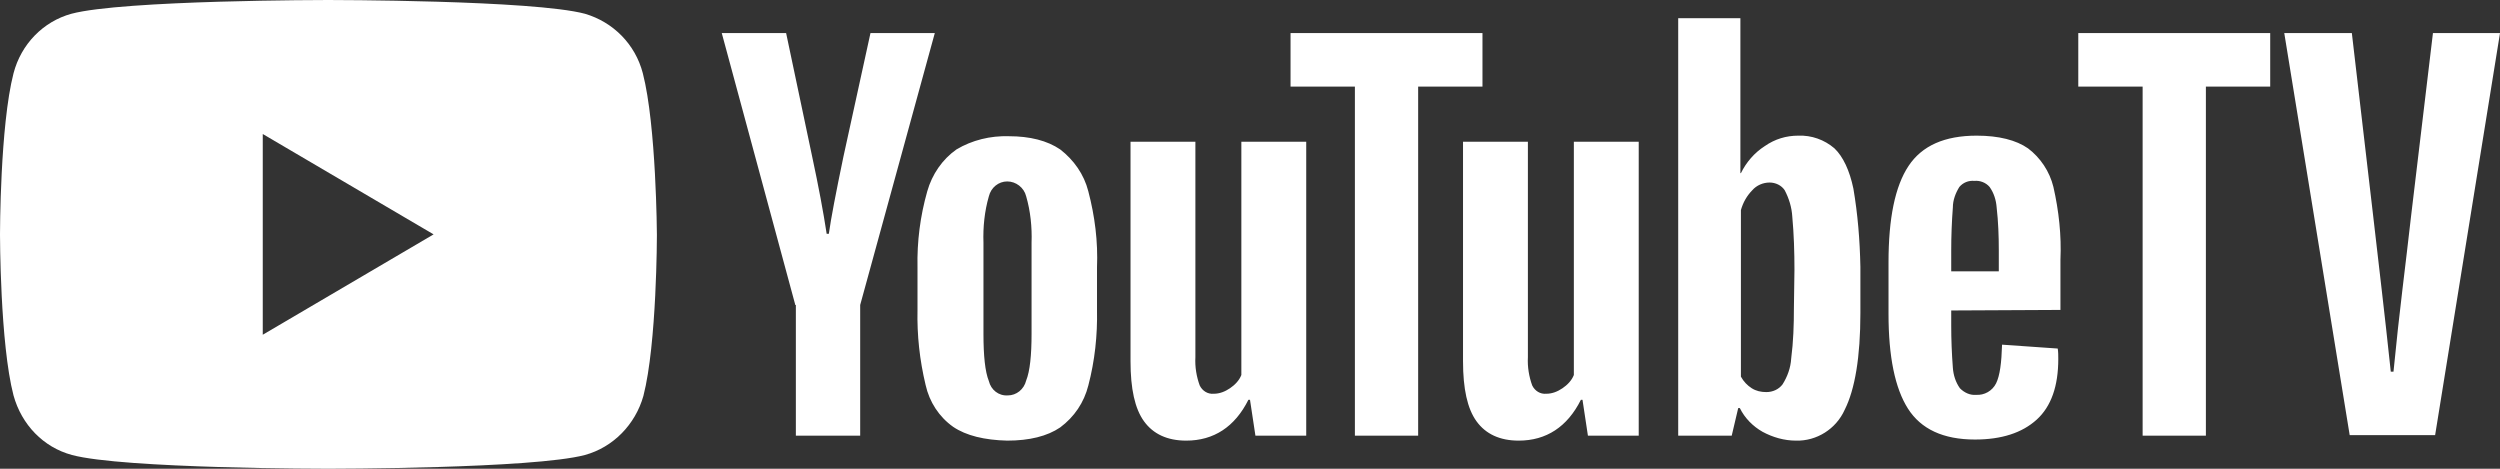
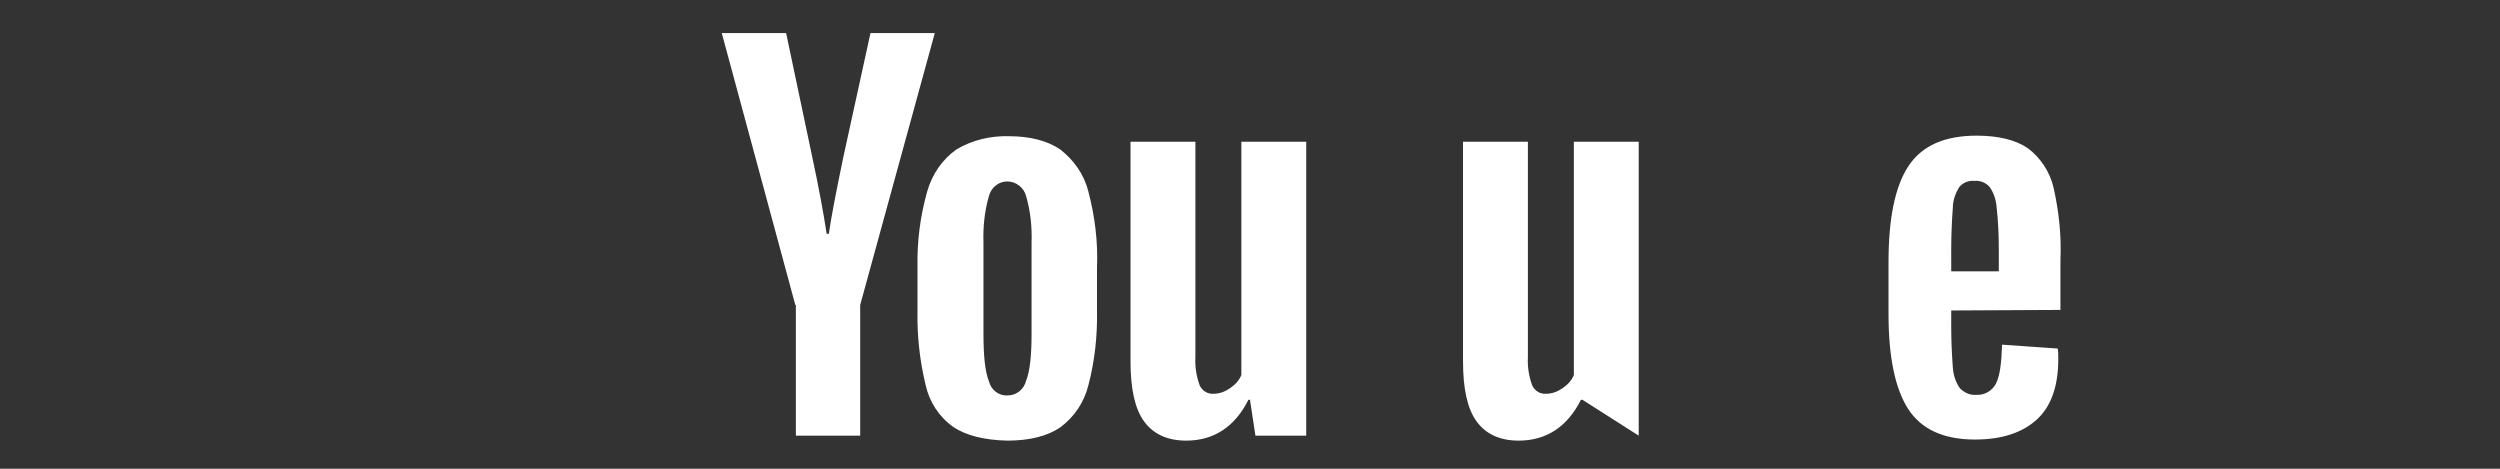
<svg xmlns="http://www.w3.org/2000/svg" width="96" height="18" viewBox="0 0 96 18" fill="none">
  <rect x="0" y="0" width="96" height="18" fill="#333333" stroke="none" />
-   <path d="M87.176 3.325H84.706V16.729H82.277V3.325H79.806V1.271H87.176V3.325ZM87.716 1.271H90.311L91.121 8.216C91.349 10.207 91.557 11.922 91.806 14.273H91.91C92.138 11.922 92.367 10.249 92.595 8.216L93.425 1.271H96L93.509 16.708H90.228L87.716 1.271Z" fill="white" />
-   <path fill-rule="evenodd" clip-rule="evenodd" d="M22.464 0.529C23.543 0.847 24.395 1.694 24.685 2.816C25.204 4.828 25.225 9.021 25.225 9.021C25.225 9.021 25.225 13.193 24.706 15.205C24.395 16.306 23.543 17.174 22.464 17.471C20.491 18 12.602 18 12.602 18C12.602 18 4.713 18 2.761 17.471C1.661 17.174 0.83 16.306 0.519 15.184C6.68817e-06 13.193 0 9 0 9C0 9 6.68817e-06 4.828 0.519 2.816C0.81 1.694 1.661 0.826 2.74 0.529C4.713 6.82193e-06 12.602 0 12.602 0C12.602 0 20.491 6.82193e-06 22.464 0.529ZM16.65 9L10.09 12.854V5.146L16.65 9Z" fill="white" />
-   <path d="M36.602 16.391C36.062 16.009 35.689 15.438 35.543 14.781C35.315 13.828 35.211 12.875 35.232 11.901V10.271C35.211 9.275 35.336 8.301 35.606 7.348C35.792 6.692 36.187 6.12 36.727 5.739C37.329 5.379 38.035 5.209 38.74 5.231C39.55 5.231 40.215 5.4 40.713 5.739C41.232 6.141 41.626 6.692 41.792 7.348C42.042 8.301 42.166 9.275 42.125 10.271V11.901C42.145 12.875 42.042 13.849 41.792 14.802C41.626 15.459 41.253 16.009 40.713 16.412C40.215 16.751 39.529 16.92 38.678 16.92C37.806 16.899 37.1 16.729 36.602 16.391ZM39.405 14.612C39.55 14.252 39.612 13.638 39.612 12.812V9.318C39.633 8.725 39.571 8.111 39.405 7.539C39.322 7.2 39.01 6.967 38.678 6.967C38.346 6.967 38.055 7.2 37.972 7.539C37.806 8.111 37.744 8.725 37.765 9.318V12.833C37.765 13.659 37.827 14.273 37.972 14.633C38.055 14.972 38.346 15.205 38.699 15.184C39.031 15.184 39.322 14.951 39.405 14.612ZM74.927 11.922V12.494C74.927 13.045 74.948 13.574 74.99 14.125C75.01 14.4 75.094 14.675 75.26 14.908C75.426 15.078 75.654 15.184 75.882 15.162C76.194 15.184 76.505 15.014 76.651 14.718C76.796 14.421 76.858 13.934 76.879 13.235L79.017 13.384C79.038 13.511 79.038 13.659 79.038 13.786C79.038 14.823 78.768 15.607 78.208 16.115C77.647 16.623 76.858 16.878 75.841 16.878C74.616 16.878 73.765 16.475 73.266 15.692C72.768 14.908 72.519 13.701 72.519 12.049V10.08C72.519 8.386 72.768 7.158 73.287 6.374C73.806 5.591 74.678 5.209 75.903 5.209C76.754 5.209 77.419 5.379 77.876 5.697C78.353 6.056 78.706 6.586 78.851 7.179C79.059 8.089 79.163 9.042 79.121 9.974V11.901L74.927 11.922ZM75.239 7.179C75.094 7.412 74.99 7.687 74.99 7.962C74.948 8.513 74.927 9.064 74.927 9.614V10.419H76.754V9.614C76.754 9.064 76.734 8.513 76.671 7.962C76.65 7.687 76.567 7.412 76.401 7.179C76.256 7.009 76.028 6.925 75.82 6.946C75.592 6.925 75.384 7.009 75.239 7.179ZM30.54 11.711L27.716 1.271H30.187L31.183 5.993C31.433 7.158 31.619 8.153 31.744 8.979H31.827C31.91 8.386 32.097 7.412 32.388 6.014L33.426 1.271H35.896L33.031 11.711V16.729H30.561V11.711H30.54ZM50.159 5.442V16.729H48.208L48 15.353H47.938C47.419 16.391 46.609 16.92 45.55 16.92C44.824 16.92 44.284 16.666 43.931 16.179C43.578 15.692 43.412 14.929 43.412 13.871V5.442H45.903V13.722C45.882 14.082 45.945 14.464 46.069 14.802C46.173 15.014 46.381 15.141 46.609 15.12C46.837 15.12 47.045 15.035 47.232 14.908C47.419 14.781 47.585 14.612 47.668 14.4V5.442H50.159ZM62.927 5.442V16.729H60.976L60.768 15.353H60.706C60.187 16.391 59.377 16.92 58.318 16.92C57.592 16.92 57.052 16.666 56.699 16.179C56.346 15.692 56.18 14.929 56.18 13.871V5.442H58.671V13.722C58.651 14.082 58.713 14.464 58.837 14.802C58.941 15.014 59.149 15.141 59.377 15.12C59.606 15.12 59.813 15.035 60 14.908C60.187 14.781 60.353 14.612 60.436 14.4V5.442H62.927Z" fill="white" />
-   <path d="M56.927 3.325H54.457V16.729H52.028V3.325H49.557V1.271H56.927V3.325ZM71.17 7.242C71.024 6.544 70.775 6.014 70.443 5.697C70.055 5.363 69.559 5.189 69.052 5.209C68.595 5.209 68.159 5.337 67.765 5.612C67.37 5.866 67.059 6.226 66.851 6.649H66.831V0.699H64.443V16.729H66.498L66.747 15.671H66.81C66.997 16.052 67.308 16.369 67.682 16.581C68.076 16.793 68.512 16.92 68.969 16.92C69.758 16.941 70.505 16.475 70.837 15.734C71.232 14.951 71.439 13.701 71.439 12.028V10.249C71.419 9.212 71.336 8.216 71.17 7.242ZM68.886 11.838C68.886 12.473 68.865 13.129 68.782 13.765C68.761 14.125 68.637 14.463 68.45 14.76C68.305 14.951 68.076 15.056 67.827 15.056C67.619 15.056 67.433 15.014 67.266 14.908C67.1 14.802 66.955 14.654 66.851 14.463V8.068C66.934 7.772 67.08 7.518 67.287 7.306C67.453 7.115 67.703 7.009 67.952 7.009C68.18 7.009 68.408 7.115 68.533 7.306C68.699 7.624 68.803 7.962 68.824 8.322C68.886 9 68.907 9.678 68.907 10.355L68.886 11.838Z" fill="white" />
+   <path d="M36.602 16.391C36.062 16.009 35.689 15.438 35.543 14.781C35.315 13.828 35.211 12.875 35.232 11.901V10.271C35.211 9.275 35.336 8.301 35.606 7.348C35.792 6.692 36.187 6.12 36.727 5.739C37.329 5.379 38.035 5.209 38.74 5.231C39.55 5.231 40.215 5.4 40.713 5.739C41.232 6.141 41.626 6.692 41.792 7.348C42.042 8.301 42.166 9.275 42.125 10.271V11.901C42.145 12.875 42.042 13.849 41.792 14.802C41.626 15.459 41.253 16.009 40.713 16.412C40.215 16.751 39.529 16.92 38.678 16.92C37.806 16.899 37.1 16.729 36.602 16.391ZM39.405 14.612C39.55 14.252 39.612 13.638 39.612 12.812V9.318C39.633 8.725 39.571 8.111 39.405 7.539C39.322 7.2 39.01 6.967 38.678 6.967C38.346 6.967 38.055 7.2 37.972 7.539C37.806 8.111 37.744 8.725 37.765 9.318V12.833C37.765 13.659 37.827 14.273 37.972 14.633C38.055 14.972 38.346 15.205 38.699 15.184C39.031 15.184 39.322 14.951 39.405 14.612ZM74.927 11.922V12.494C74.927 13.045 74.948 13.574 74.99 14.125C75.01 14.4 75.094 14.675 75.26 14.908C75.426 15.078 75.654 15.184 75.882 15.162C76.194 15.184 76.505 15.014 76.651 14.718C76.796 14.421 76.858 13.934 76.879 13.235L79.017 13.384C79.038 13.511 79.038 13.659 79.038 13.786C79.038 14.823 78.768 15.607 78.208 16.115C77.647 16.623 76.858 16.878 75.841 16.878C74.616 16.878 73.765 16.475 73.266 15.692C72.768 14.908 72.519 13.701 72.519 12.049V10.08C72.519 8.386 72.768 7.158 73.287 6.374C73.806 5.591 74.678 5.209 75.903 5.209C76.754 5.209 77.419 5.379 77.876 5.697C78.353 6.056 78.706 6.586 78.851 7.179C79.059 8.089 79.163 9.042 79.121 9.974V11.901L74.927 11.922ZM75.239 7.179C75.094 7.412 74.99 7.687 74.99 7.962C74.948 8.513 74.927 9.064 74.927 9.614V10.419H76.754V9.614C76.754 9.064 76.734 8.513 76.671 7.962C76.65 7.687 76.567 7.412 76.401 7.179C76.256 7.009 76.028 6.925 75.82 6.946C75.592 6.925 75.384 7.009 75.239 7.179ZM30.54 11.711L27.716 1.271H30.187L31.183 5.993C31.433 7.158 31.619 8.153 31.744 8.979H31.827C31.91 8.386 32.097 7.412 32.388 6.014L33.426 1.271H35.896L33.031 11.711V16.729H30.561V11.711H30.54ZM50.159 5.442V16.729H48.208L48 15.353H47.938C47.419 16.391 46.609 16.92 45.55 16.92C44.824 16.92 44.284 16.666 43.931 16.179C43.578 15.692 43.412 14.929 43.412 13.871V5.442H45.903V13.722C45.882 14.082 45.945 14.464 46.069 14.802C46.173 15.014 46.381 15.141 46.609 15.12C46.837 15.12 47.045 15.035 47.232 14.908C47.419 14.781 47.585 14.612 47.668 14.4V5.442H50.159ZM62.927 5.442V16.729L60.768 15.353H60.706C60.187 16.391 59.377 16.92 58.318 16.92C57.592 16.92 57.052 16.666 56.699 16.179C56.346 15.692 56.18 14.929 56.18 13.871V5.442H58.671V13.722C58.651 14.082 58.713 14.464 58.837 14.802C58.941 15.014 59.149 15.141 59.377 15.12C59.606 15.12 59.813 15.035 60 14.908C60.187 14.781 60.353 14.612 60.436 14.4V5.442H62.927Z" fill="white" />
</svg>